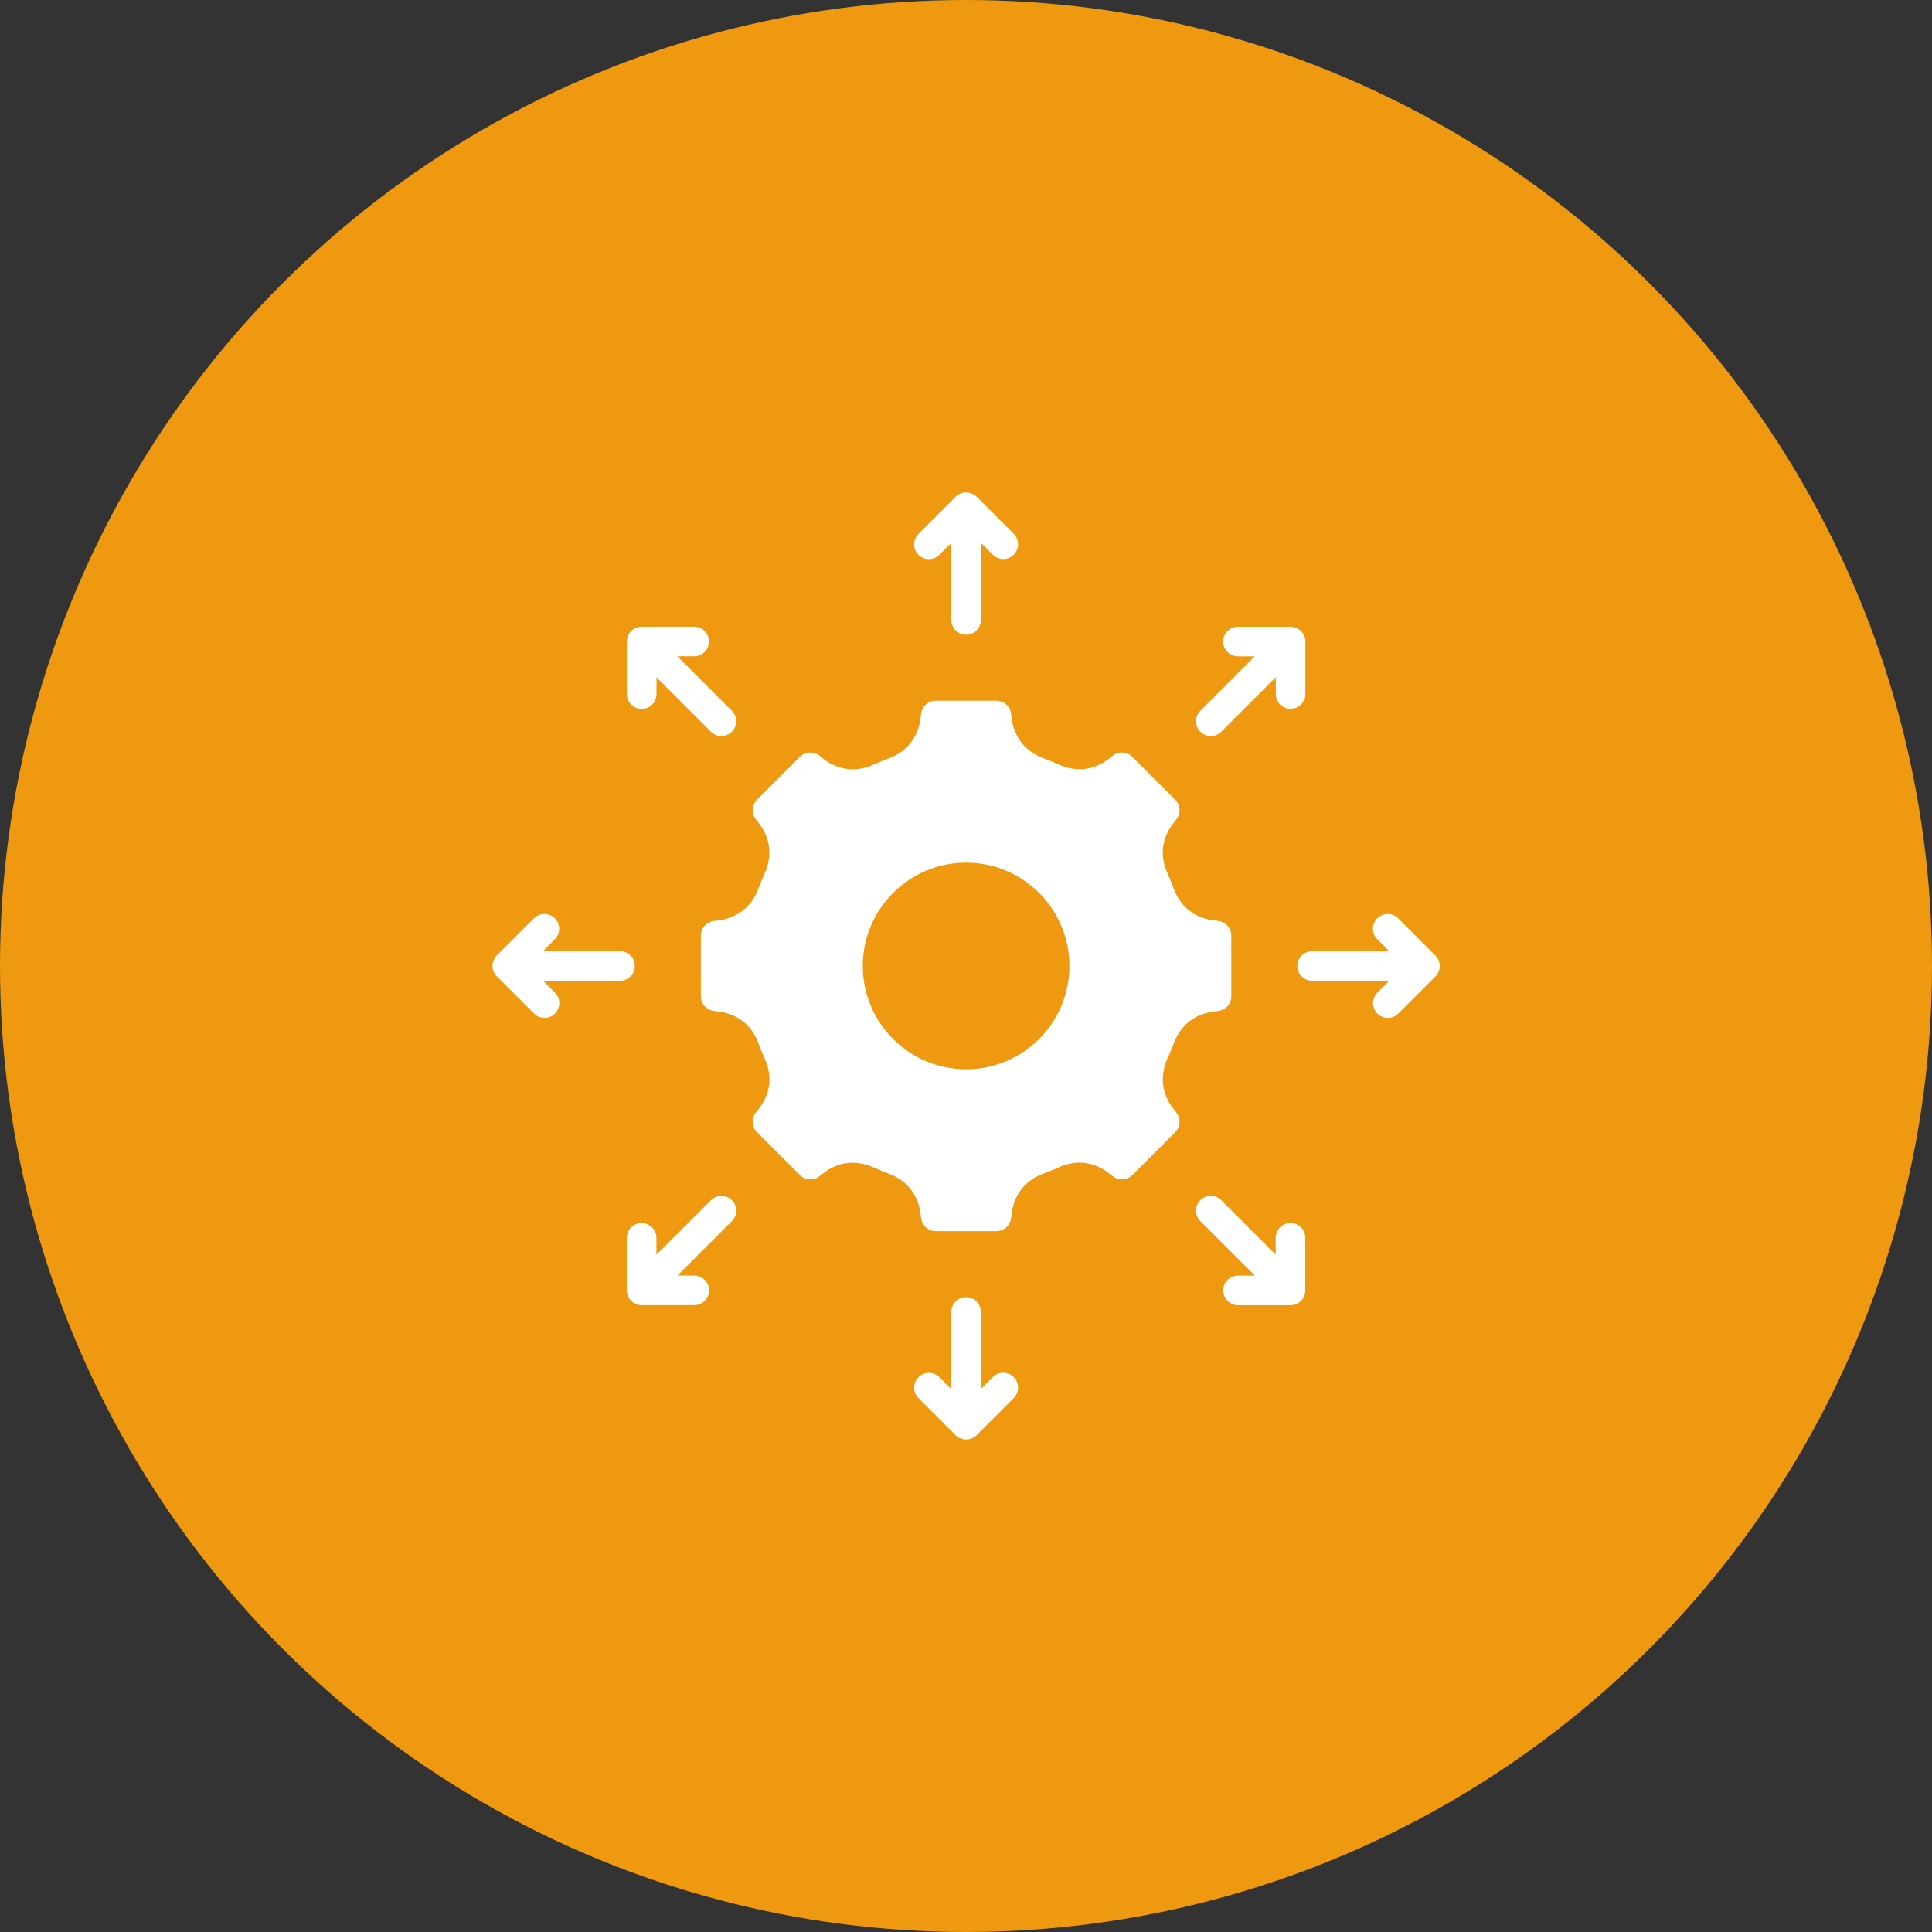
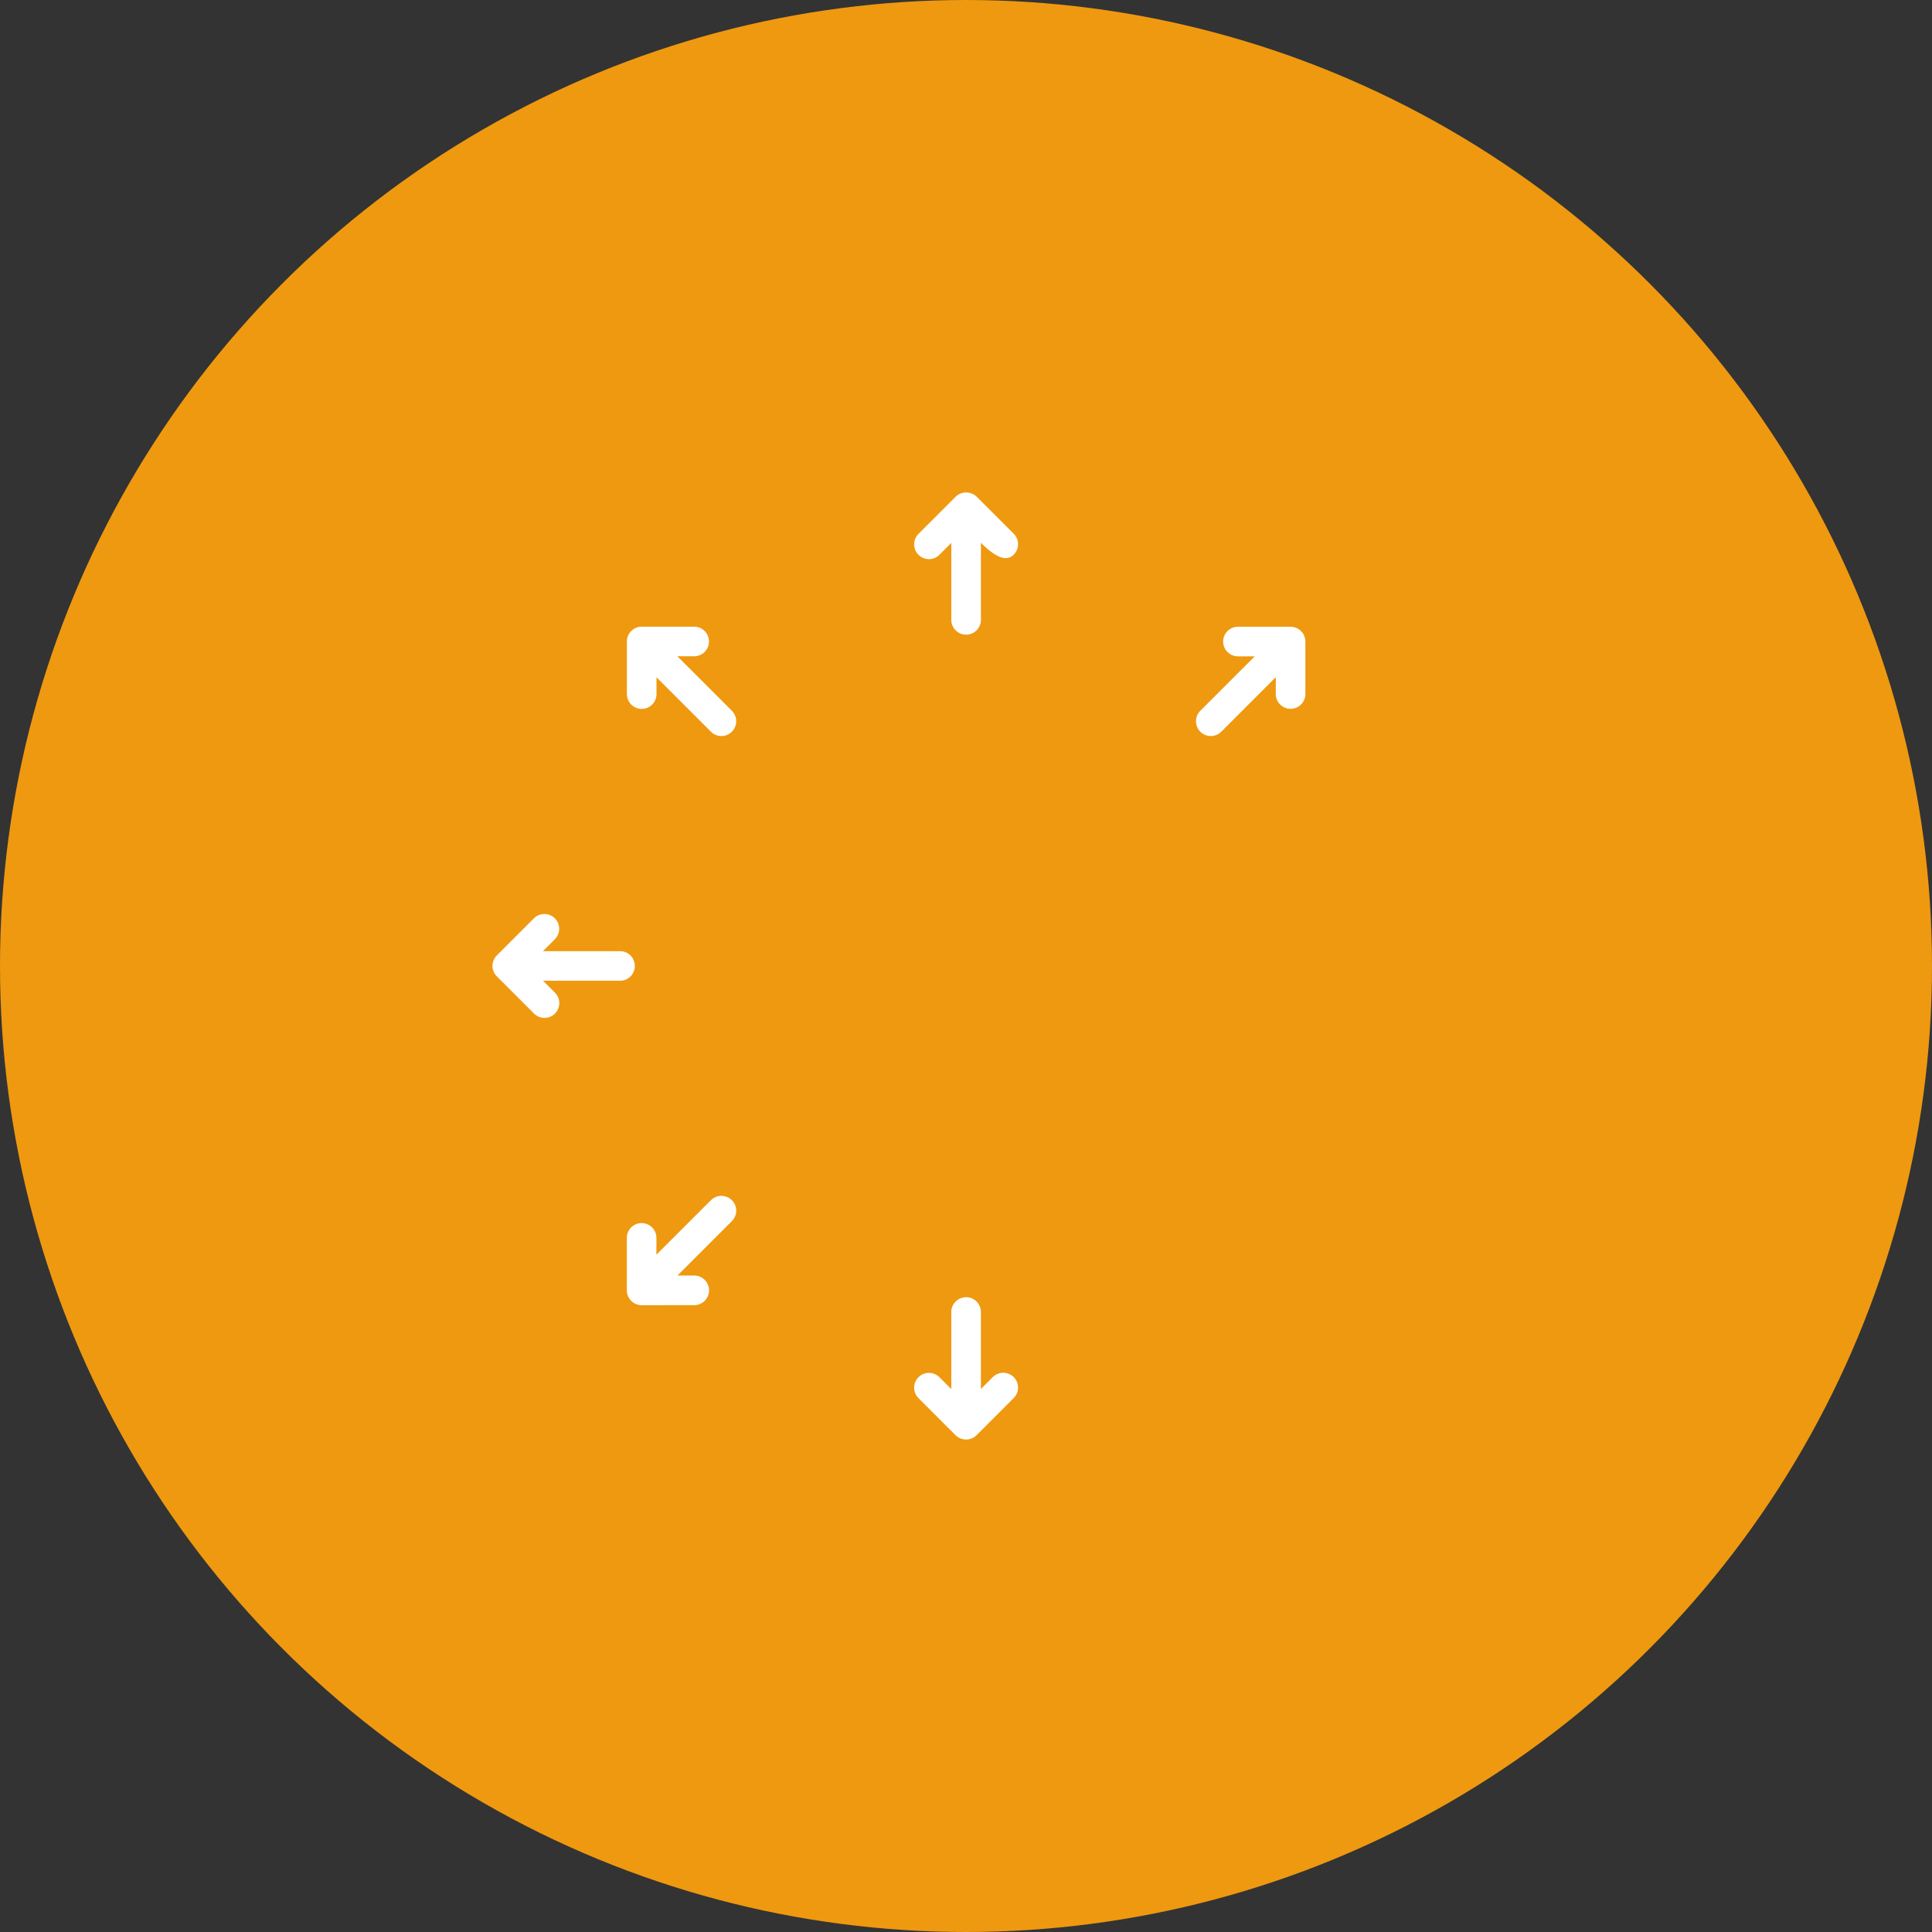
<svg xmlns="http://www.w3.org/2000/svg" fill="none" viewBox="0 0 102 102" height="102" width="102">
  <rect x="0" y="0" width="102" height="102" fill="#333333" stroke="none" />
  <circle fill="#EE9910" r="51" cy="51" cx="51" />
-   <path fill="white" d="M64.321 48.622C64.227 48.583 62.609 48.637 61.969 46.918C61.867 46.629 61.742 46.348 61.656 46.145C60.875 44.457 62.055 43.363 62.086 43.285C62.352 42.972 62.336 42.511 62.047 42.222L59.781 39.956C59.492 39.667 59.031 39.651 58.718 39.917C58.64 39.948 57.546 41.128 55.842 40.339C55.6 40.237 55.35 40.128 55.1 40.034C53.373 39.401 53.412 37.76 53.381 37.682C53.334 37.291 53.006 36.994 52.607 36.994H49.404C49.005 36.994 48.677 37.291 48.63 37.682C48.599 37.76 48.638 39.401 46.926 40.034C46.661 40.128 46.411 40.237 46.161 40.346C44.457 41.128 43.371 39.948 43.293 39.917C42.98 39.651 42.519 39.667 42.23 39.956L39.964 42.222C39.675 42.511 39.659 42.972 39.925 43.285C39.956 43.363 41.136 44.457 40.347 46.16C40.245 46.403 40.136 46.653 40.042 46.903C39.409 48.63 37.768 48.59 37.69 48.622C37.299 48.669 37.002 48.997 37.002 49.395V52.599C37.002 52.998 37.3 53.326 37.69 53.373C37.768 53.404 39.409 53.365 40.042 55.076C40.128 55.334 40.237 55.576 40.355 55.842C41.136 57.545 39.956 58.632 39.925 58.71C39.659 59.023 39.675 59.483 39.964 59.773L42.23 62.039C42.519 62.328 42.98 62.343 43.293 62.078C43.371 62.047 44.457 60.874 46.168 61.656C46.411 61.757 46.661 61.867 46.911 61.961C48.638 62.594 48.599 64.234 48.63 64.312C48.677 64.703 49.005 65 49.404 65H52.607C53.006 65 53.334 64.703 53.381 64.312C53.412 64.234 53.373 62.593 55.084 61.961C55.35 61.867 55.6 61.758 55.858 61.648C57.546 60.867 58.64 62.047 58.718 62.078C59.031 62.343 59.492 62.328 59.781 62.039L62.047 59.773C62.336 59.483 62.352 59.023 62.086 58.71C62.055 58.632 60.875 57.553 61.664 55.811C61.773 55.576 61.883 55.334 61.969 55.092C62.602 53.365 64.243 53.404 64.321 53.373C64.711 53.326 65.008 52.998 65.008 52.599V49.395C65.008 48.997 64.711 48.669 64.321 48.622ZM56.46 50.997C56.46 54.006 54.014 56.452 51.005 56.452C47.997 56.452 45.551 54.006 45.551 50.997C45.551 47.989 47.997 45.543 51.005 45.543C54.014 45.543 56.46 47.989 56.46 50.997Z" />
-   <path fill="white" d="M49.596 29.29L50.224 28.662V32.727C50.224 33.158 50.573 33.508 51.005 33.508C51.437 33.508 51.787 33.158 51.787 32.727V28.657L52.415 29.285C52.72 29.59 53.214 29.59 53.52 29.285C53.825 28.979 53.825 28.485 53.52 28.18L51.561 26.221C51.306 25.966 50.78 25.886 50.446 26.231L48.491 28.186C48.185 28.49 48.185 28.985 48.491 29.291C48.796 29.596 49.291 29.596 49.596 29.29Z" />
+   <path fill="white" d="M49.596 29.29L50.224 28.662V32.727C50.224 33.158 50.573 33.508 51.005 33.508C51.437 33.508 51.787 33.158 51.787 32.727V28.657C52.72 29.59 53.214 29.59 53.52 29.285C53.825 28.979 53.825 28.485 53.52 28.18L51.561 26.221C51.306 25.966 50.78 25.886 50.446 26.231L48.491 28.186C48.185 28.49 48.185 28.985 48.491 29.291C48.796 29.596 49.291 29.596 49.596 29.29Z" />
  <path fill="white" d="M52.415 72.704L51.787 73.332V69.268C51.787 68.836 51.437 68.486 51.005 68.486C50.573 68.486 50.224 68.836 50.224 69.268V73.338L49.596 72.71C49.291 72.405 48.796 72.405 48.491 72.71C48.186 73.015 48.186 73.51 48.491 73.815L50.45 75.774C50.725 76.049 51.235 76.104 51.565 75.764L53.52 73.809C53.825 73.504 53.825 73.01 53.52 72.704C53.214 72.399 52.72 72.399 52.415 72.704Z" />
  <path fill="white" d="M64.477 38.631L67.355 35.752V36.641C67.355 37.072 67.704 37.422 68.136 37.422C68.568 37.422 68.918 37.072 68.918 36.641V33.87C68.918 33.442 68.564 33.083 68.122 33.089H65.358C64.926 33.089 64.576 33.439 64.576 33.87C64.576 34.302 64.926 34.652 65.358 34.652H66.245L63.371 37.526C63.066 37.831 63.066 38.325 63.371 38.631C63.677 38.936 64.171 38.936 64.477 38.631Z" />
  <path fill="white" d="M37.534 63.364L34.656 66.242V65.354C34.656 64.922 34.306 64.573 33.874 64.573C33.443 64.573 33.093 64.923 33.093 65.354V68.124C33.093 68.535 33.428 68.908 33.877 68.908C33.957 68.908 36.733 68.906 36.653 68.906C37.085 68.906 37.434 68.556 37.434 68.124C37.434 67.693 37.085 67.343 36.653 67.343H35.766L38.639 64.469C38.945 64.164 38.945 63.669 38.639 63.364C38.334 63.059 37.839 63.059 37.534 63.364Z" />
-   <path fill="white" d="M75.772 50.438L73.817 48.483C73.512 48.178 73.017 48.178 72.712 48.483C72.407 48.788 72.407 49.283 72.712 49.588L73.34 50.216H69.276C68.844 50.216 68.494 50.566 68.494 50.997C68.494 51.429 68.844 51.779 69.276 51.779H73.346L72.718 52.407C72.413 52.712 72.413 53.206 72.718 53.512C73.023 53.817 73.518 53.817 73.823 53.512L75.782 51.553C76.091 51.244 76.086 50.742 75.772 50.438Z" />
  <path fill="white" d="M33.516 50.997C33.516 50.566 33.167 50.216 32.735 50.216H28.664L29.293 49.588C29.598 49.283 29.598 48.788 29.293 48.483C28.987 48.178 28.493 48.178 28.188 48.483L26.229 50.442C25.92 50.751 25.925 51.252 26.239 51.557L28.194 53.511C28.499 53.817 28.994 53.817 29.299 53.511C29.604 53.206 29.604 52.711 29.299 52.407L28.671 51.779H32.735C33.167 51.779 33.516 51.429 33.516 50.997Z" />
-   <path fill="white" d="M68.913 68.115V65.35C68.913 64.918 68.564 64.569 68.132 64.569C67.7 64.569 67.35 64.918 67.35 65.35V66.238L64.477 63.364C64.171 63.059 63.677 63.059 63.372 63.364C63.066 63.669 63.066 64.164 63.372 64.469L66.25 67.347L65.362 67.347C64.931 67.347 64.581 67.697 64.581 68.128C64.581 68.56 64.93 68.91 65.362 68.91L68.132 68.91C68.571 68.91 68.92 68.549 68.913 68.115Z" />
  <path fill="white" d="M33.097 33.88V36.645C33.097 37.076 33.447 37.426 33.879 37.426C34.311 37.426 34.66 37.076 34.66 36.645V35.757L37.534 38.631C37.839 38.936 38.334 38.936 38.639 38.631C38.944 38.325 38.944 37.831 38.639 37.526L35.761 34.648L36.649 34.648C37.08 34.648 37.43 34.298 37.43 33.867C37.43 33.435 37.081 33.085 36.649 33.085L33.879 33.085C33.439 33.084 33.091 33.446 33.097 33.88Z" />
</svg>